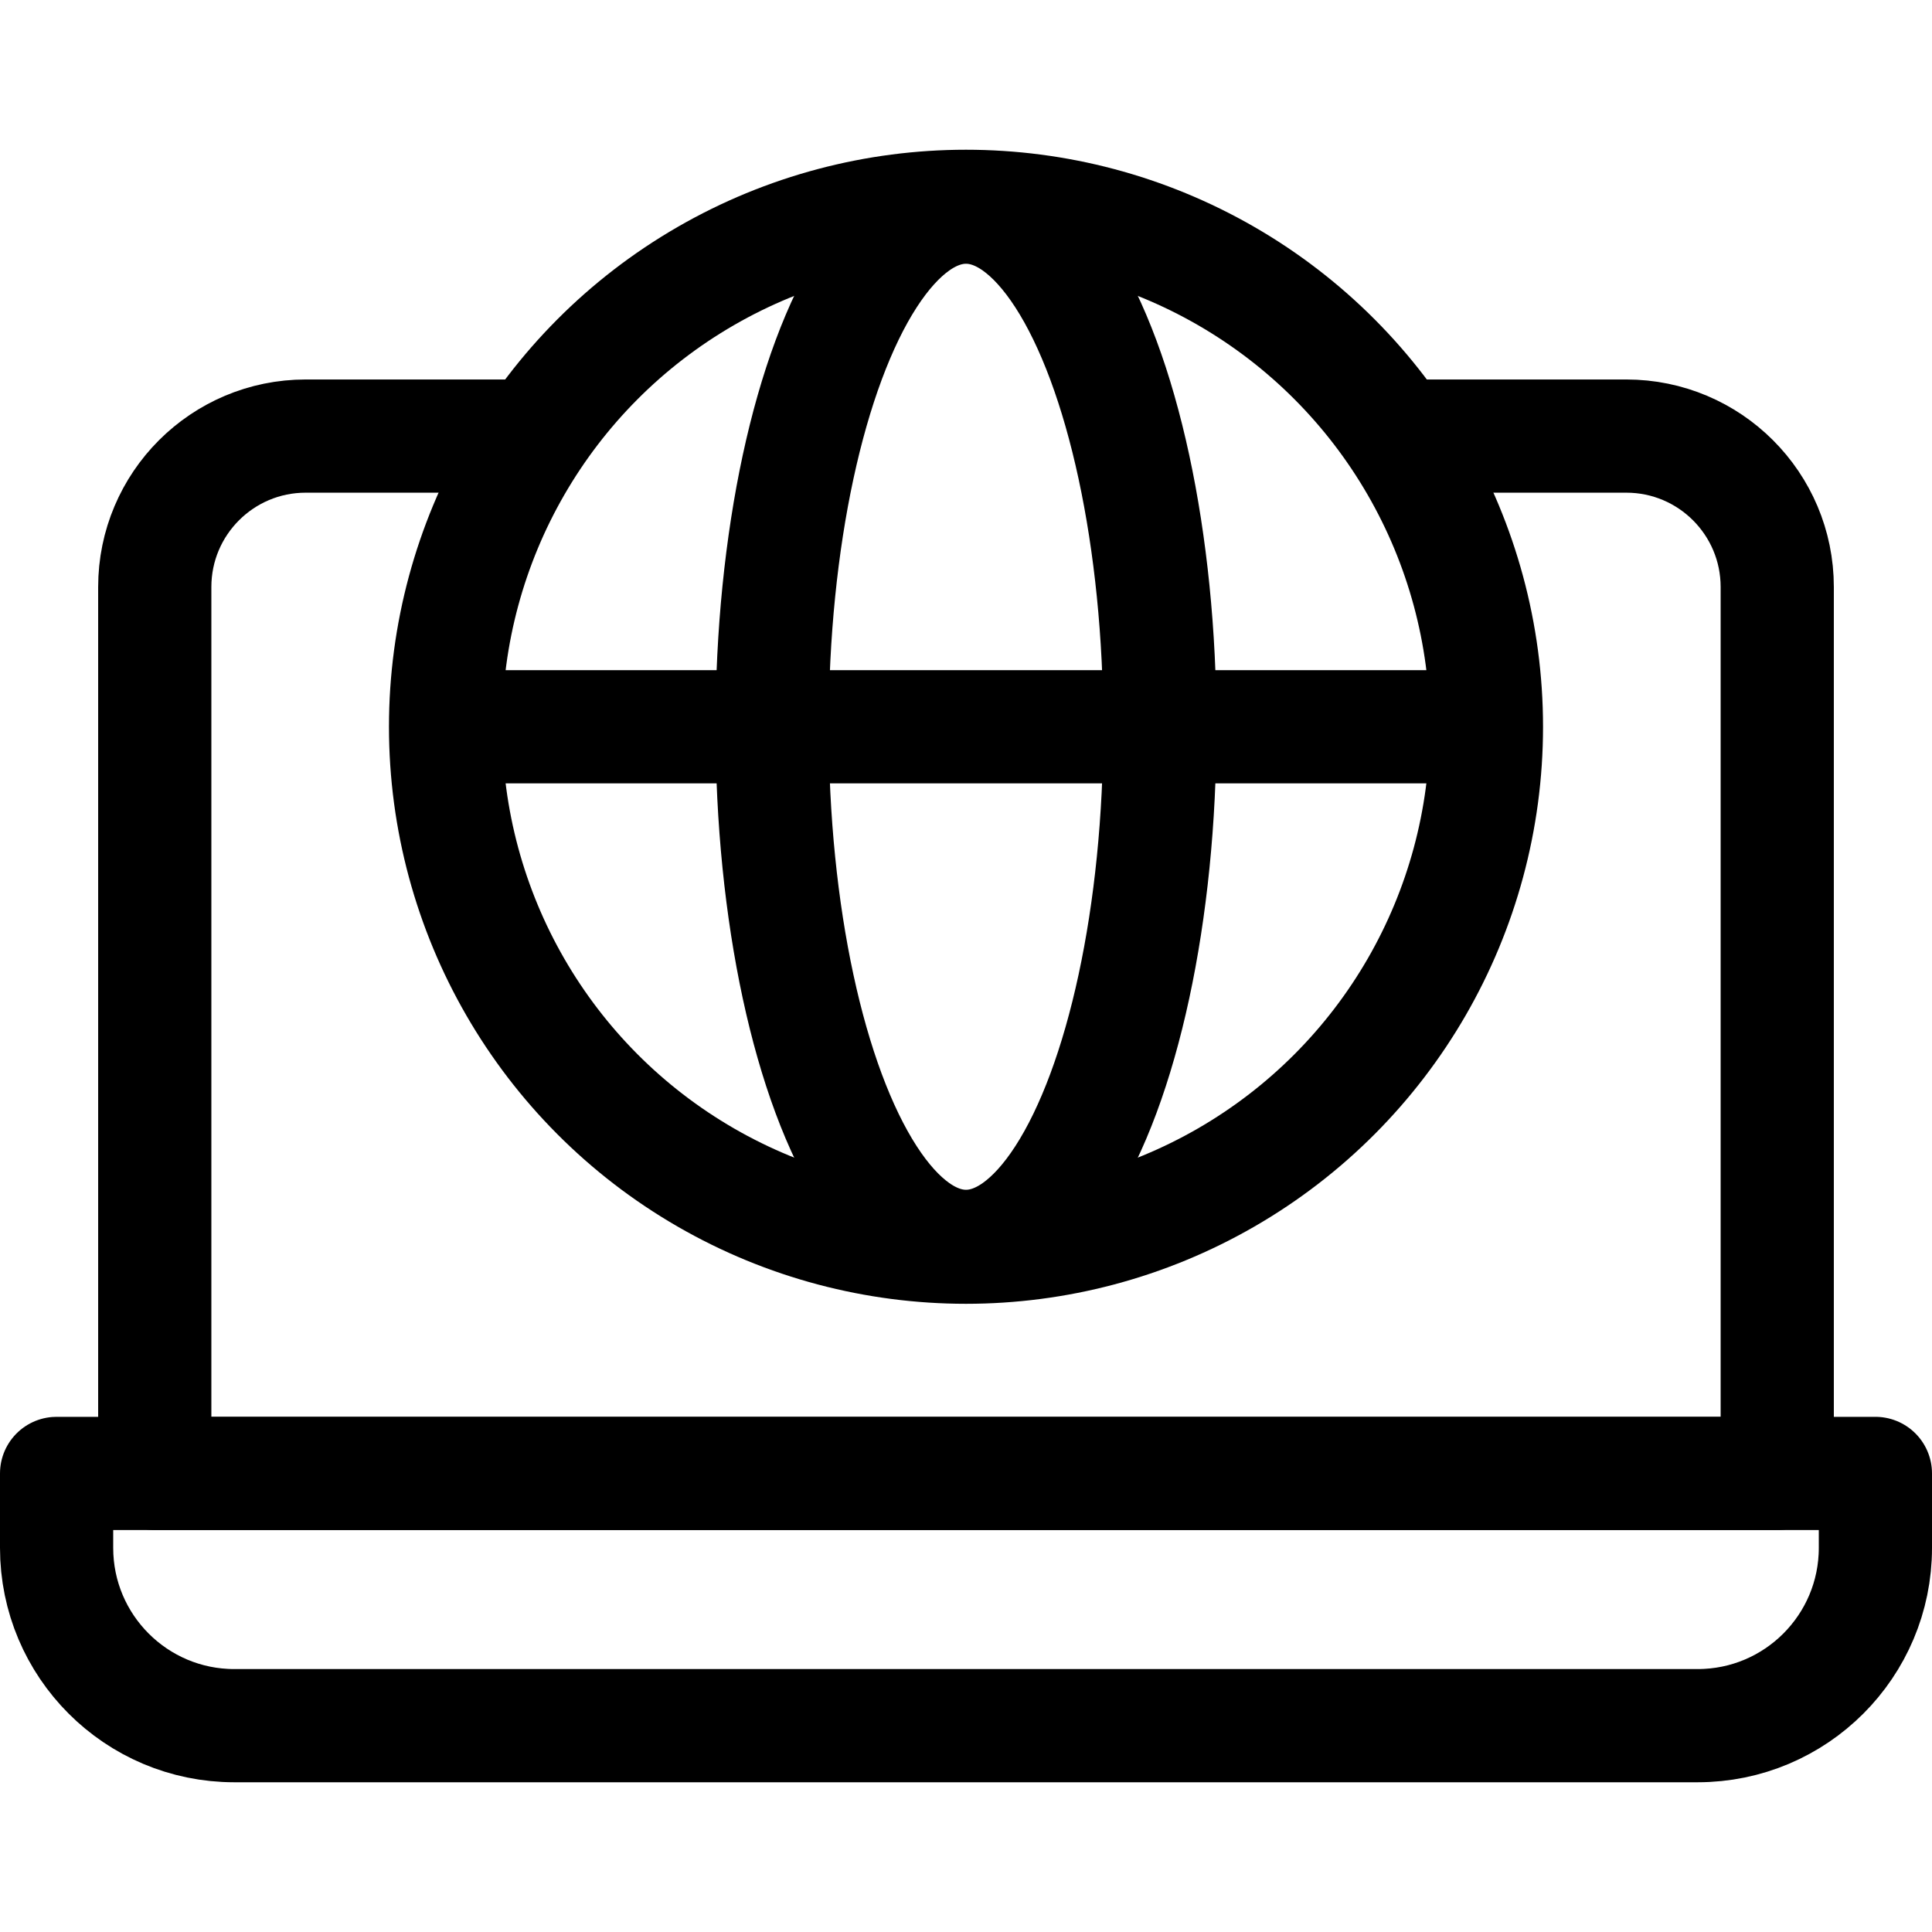
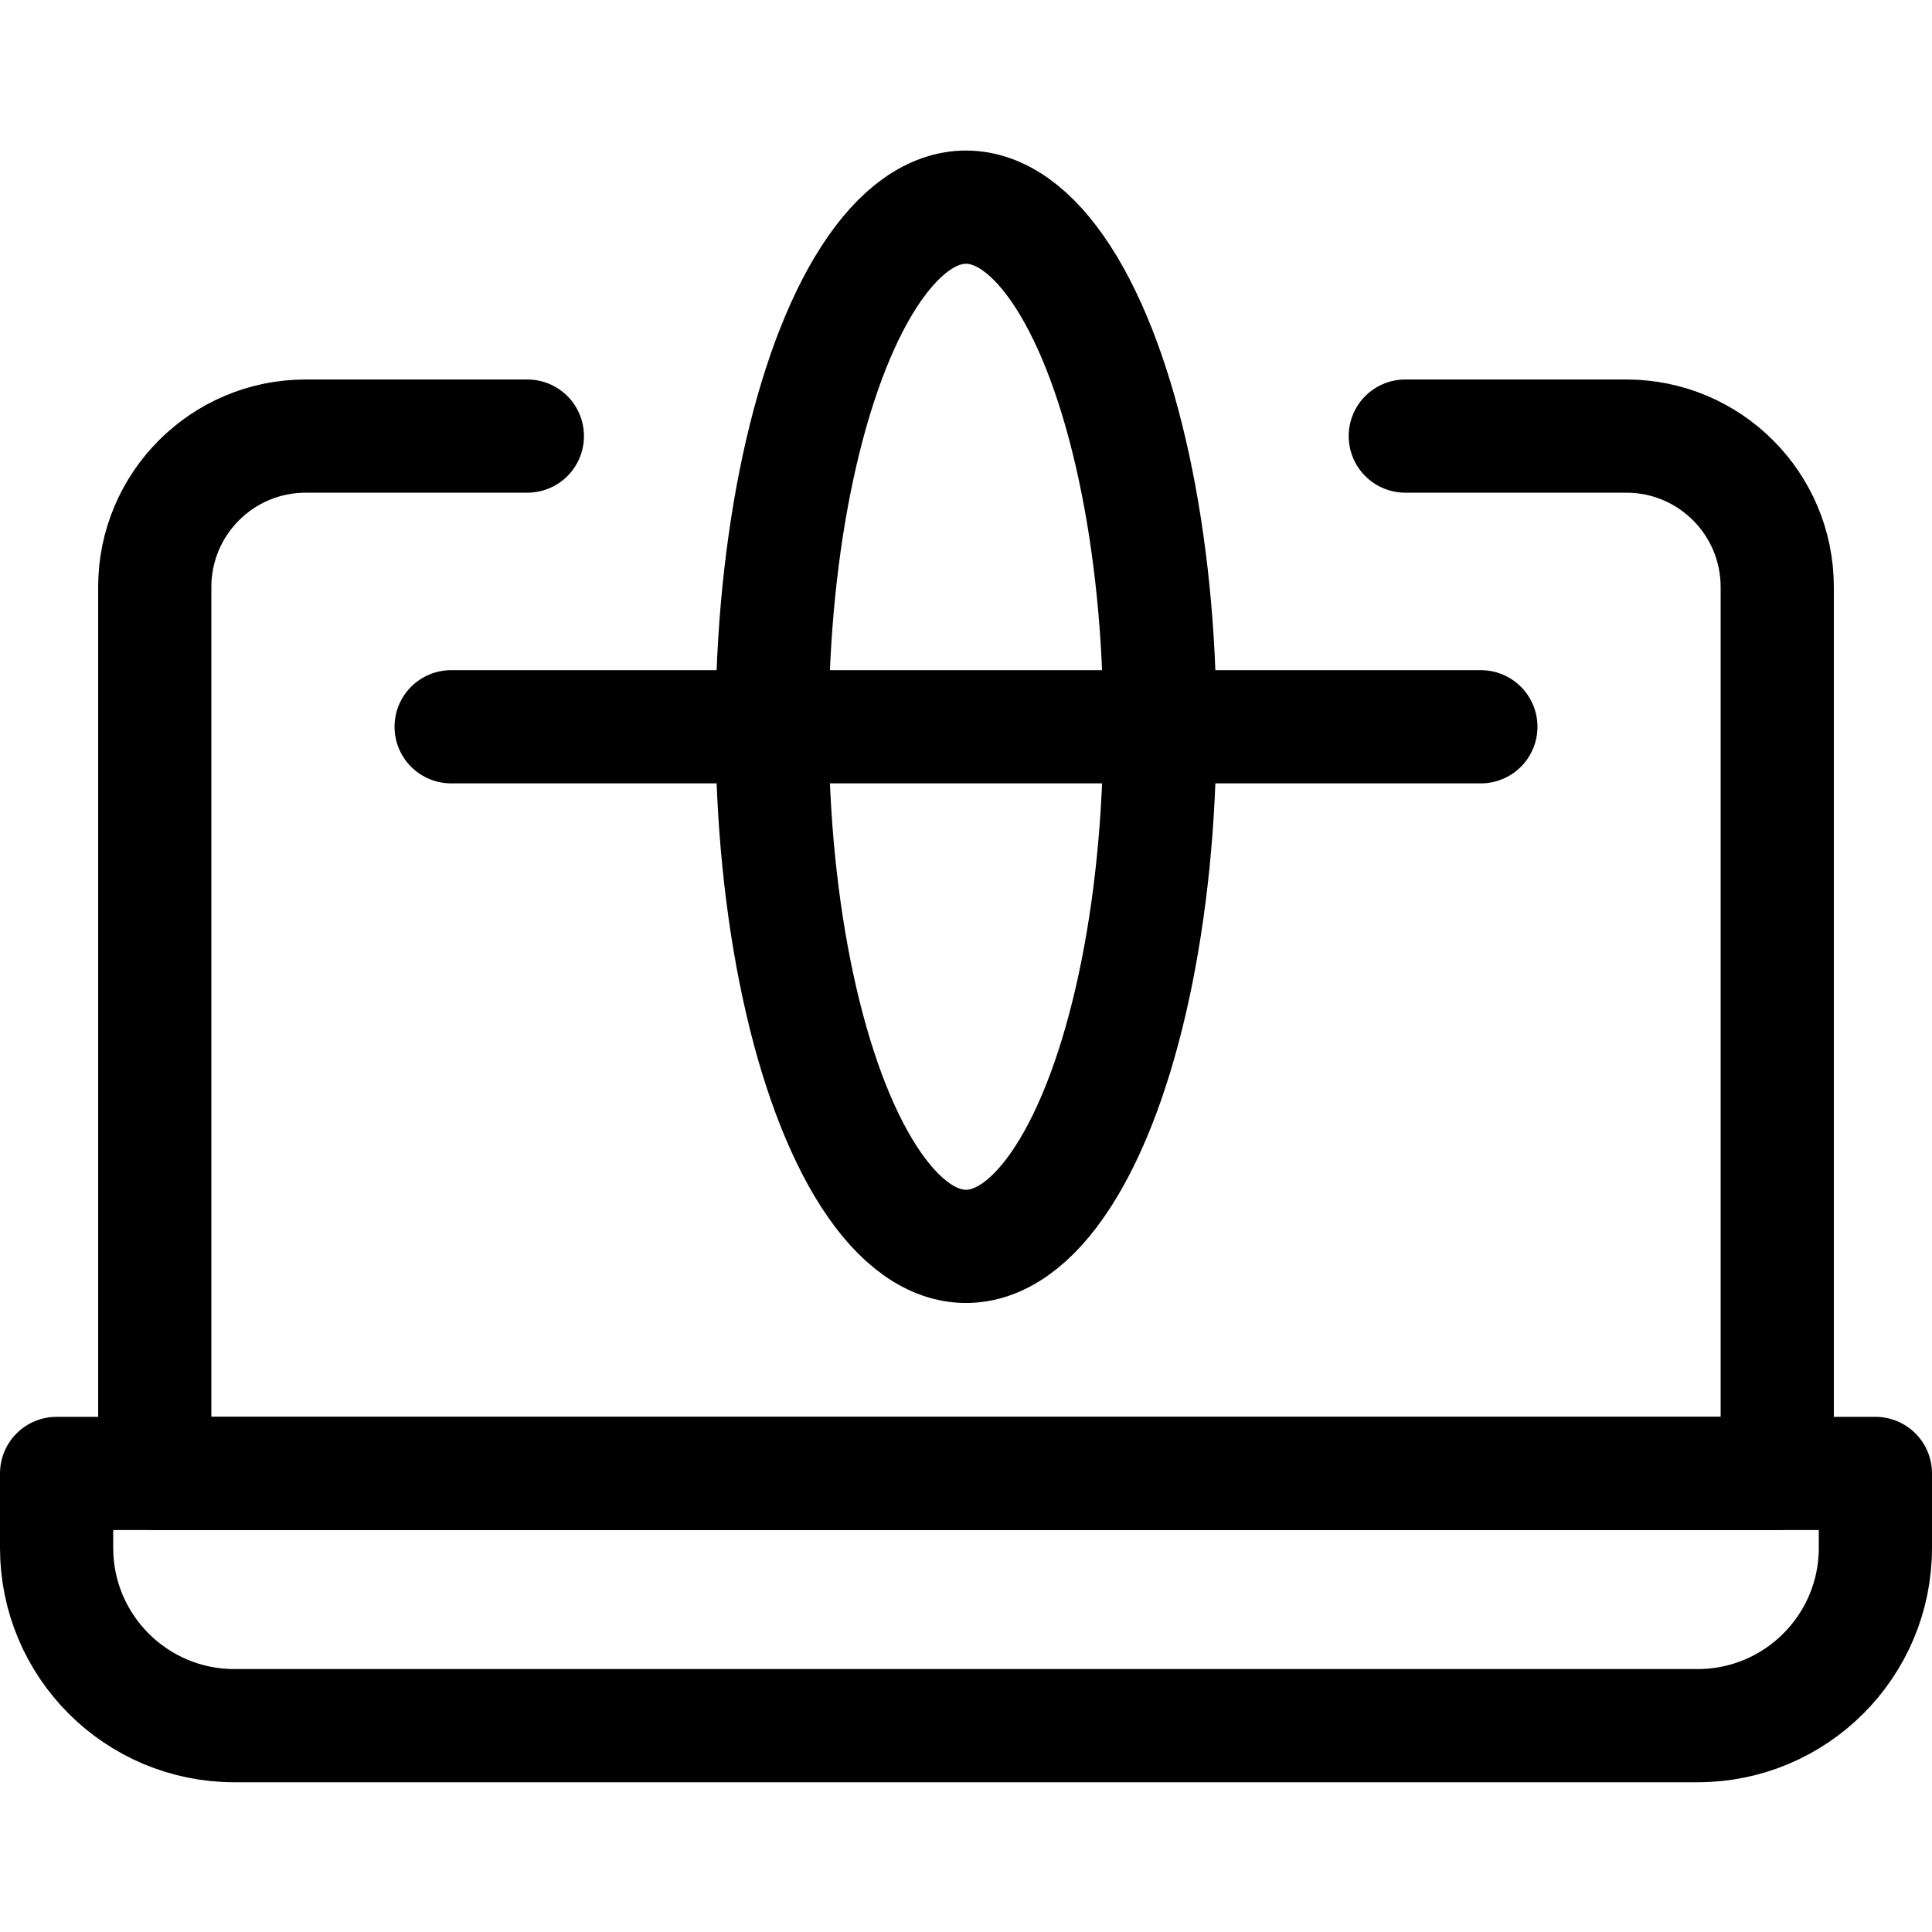
<svg xmlns="http://www.w3.org/2000/svg" version="1.1" id="Capa_1" x="0px" y="0px" viewBox="0 0 512 512" style="enable-background:new 0 0 512 512;" xml:space="preserve">
  <g>
    <path style="fill:none;stroke:#000000;stroke-width:30;stroke-linecap:round;stroke-linejoin:round;stroke-miterlimit:10;" d="&#10;&#09;&#09;M497,390.474v19.733c0,26.019-21.093,47.112-47.112,47.112H62.112C36.093,457.319,15,436.226,15,410.207v-19.733H497z" />
    <path style="fill:none;stroke:#000000;stroke-width:30;stroke-linecap:round;stroke-linejoin:round;stroke-miterlimit:10;" d="&#10;&#09;&#09;M139.755,115.566H81.013c-22.091,0-40,17.909-40,40v234.907h429.974V155.566c0-22.091-17.909-40-40-40h-58.57" />
-     <circle style="fill:none;stroke:#000000;stroke-width:30;stroke-linecap:round;stroke-linejoin:round;stroke-miterlimit:10;" cx="256" cy="192.601" r="137.92" />
    <ellipse style="fill:none;stroke:#000000;stroke-width:30;stroke-linecap:round;stroke-linejoin:round;stroke-miterlimit:10;" cx="256" cy="192.601" rx="51.38" ry="137.703" />
    <line style="fill:none;stroke:#000000;stroke-width:30;stroke-linecap:round;stroke-linejoin:round;stroke-miterlimit:10;" x1="119.556" y1="192.601" x2="392.444" y2="192.601" />
  </g>
  <g> </g>
  <g> </g>
  <g> </g>
  <g> </g>
  <g> </g>
  <g> </g>
  <g> </g>
  <g> </g>
  <g> </g>
  <g> </g>
  <g> </g>
  <g> </g>
  <g> </g>
  <g> </g>
  <g> </g>
</svg>